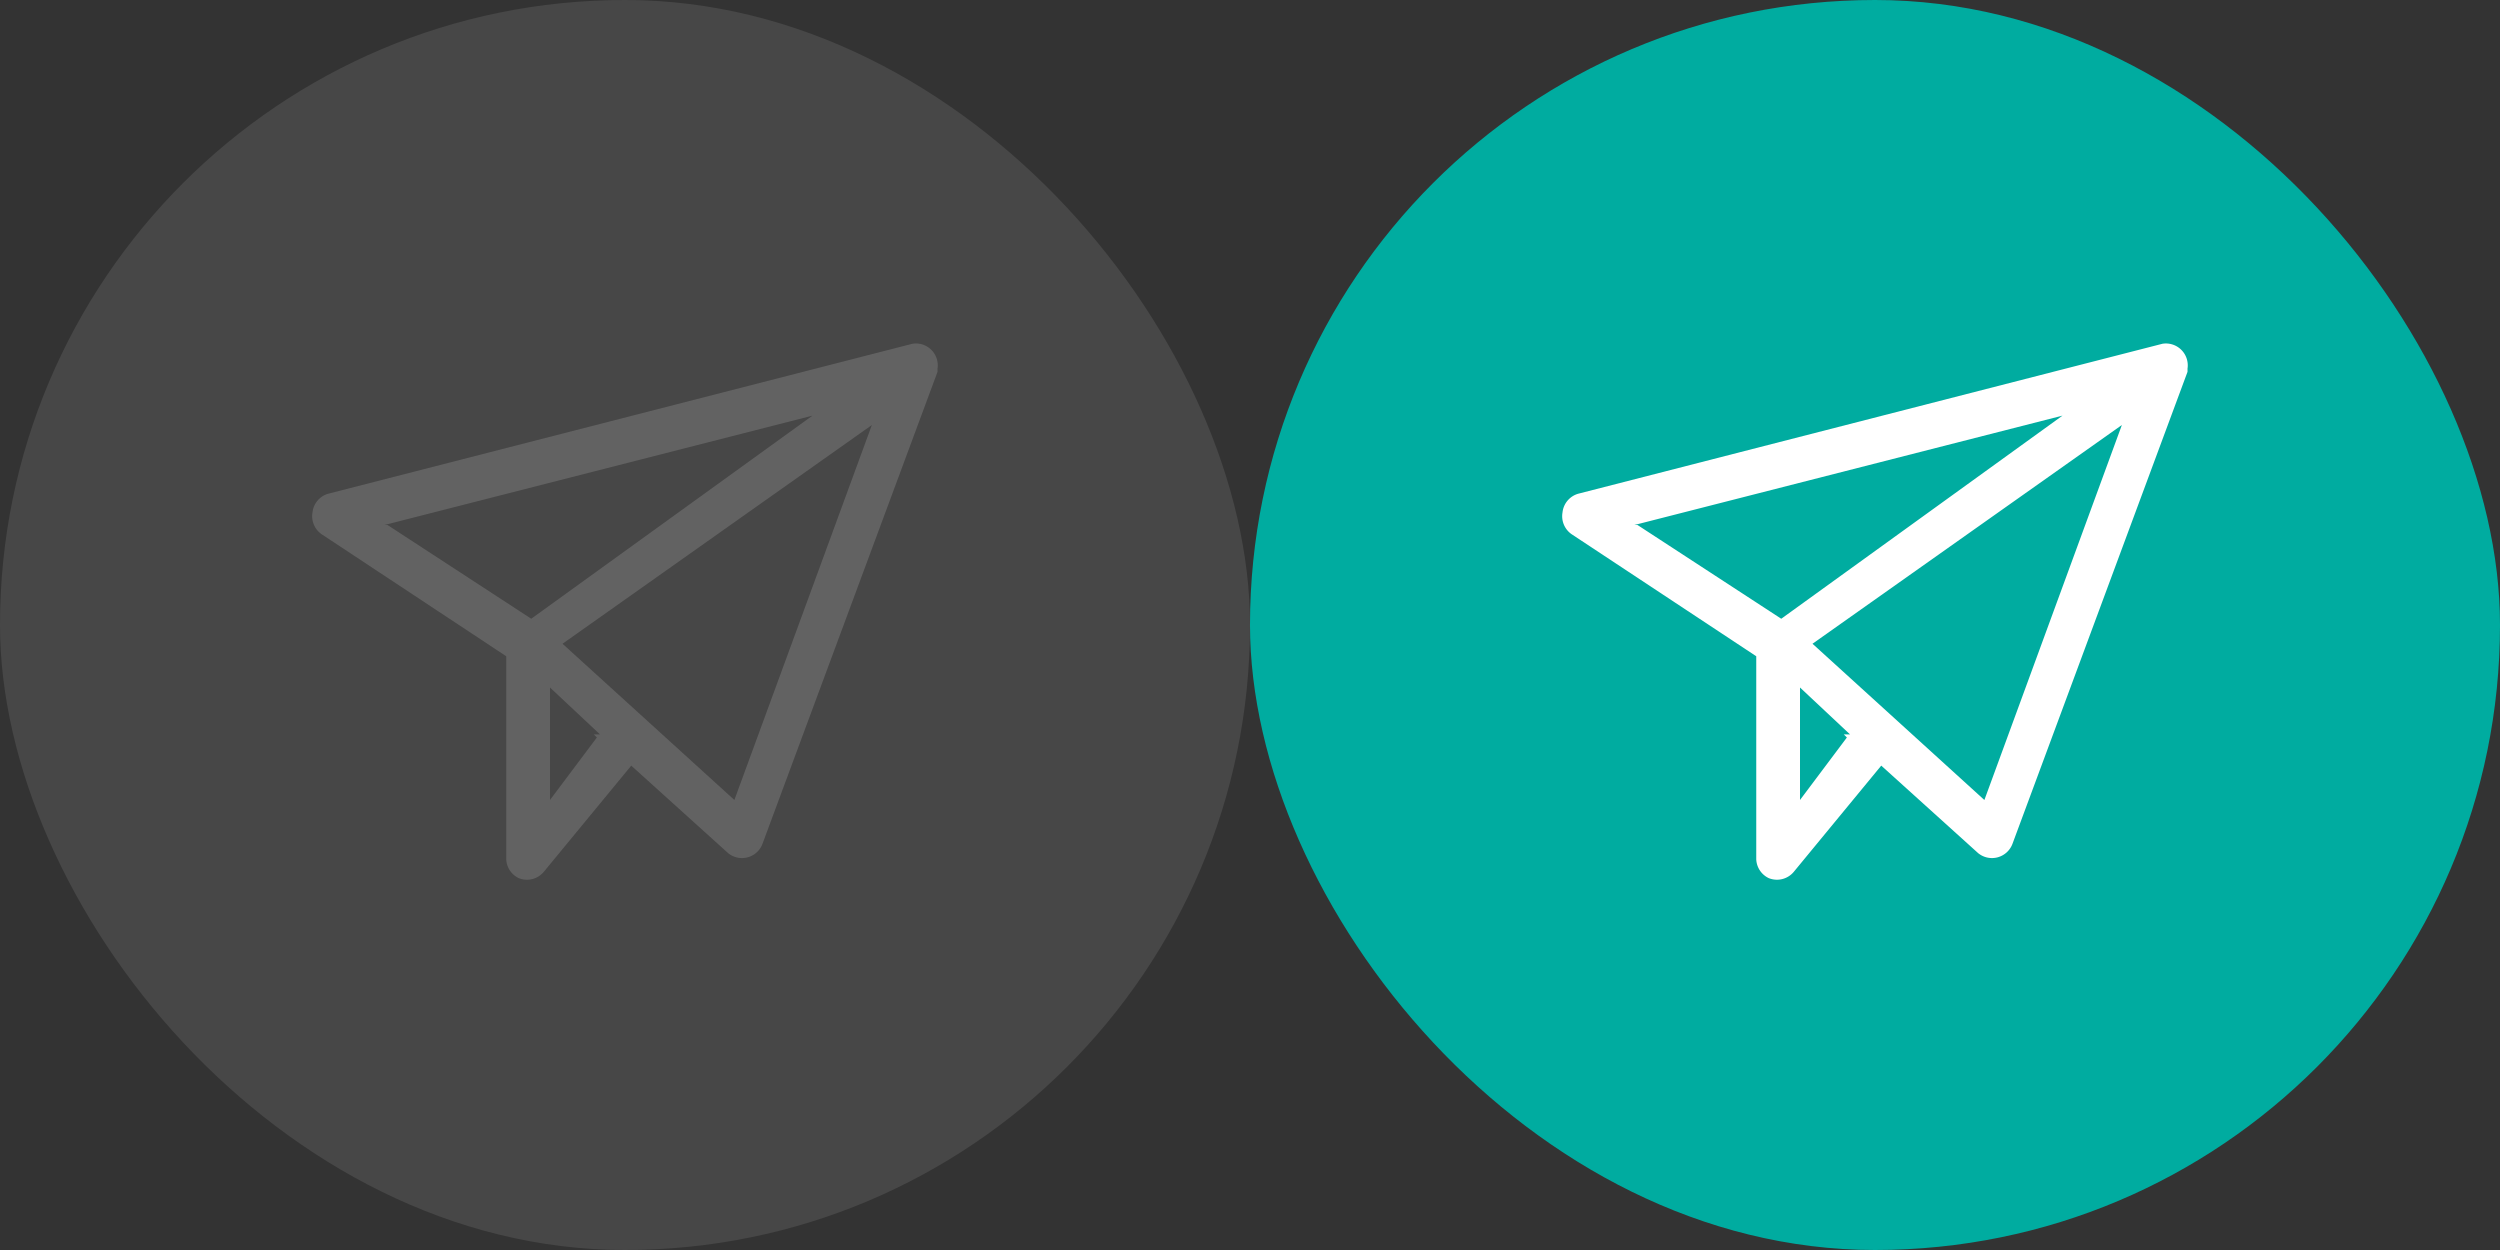
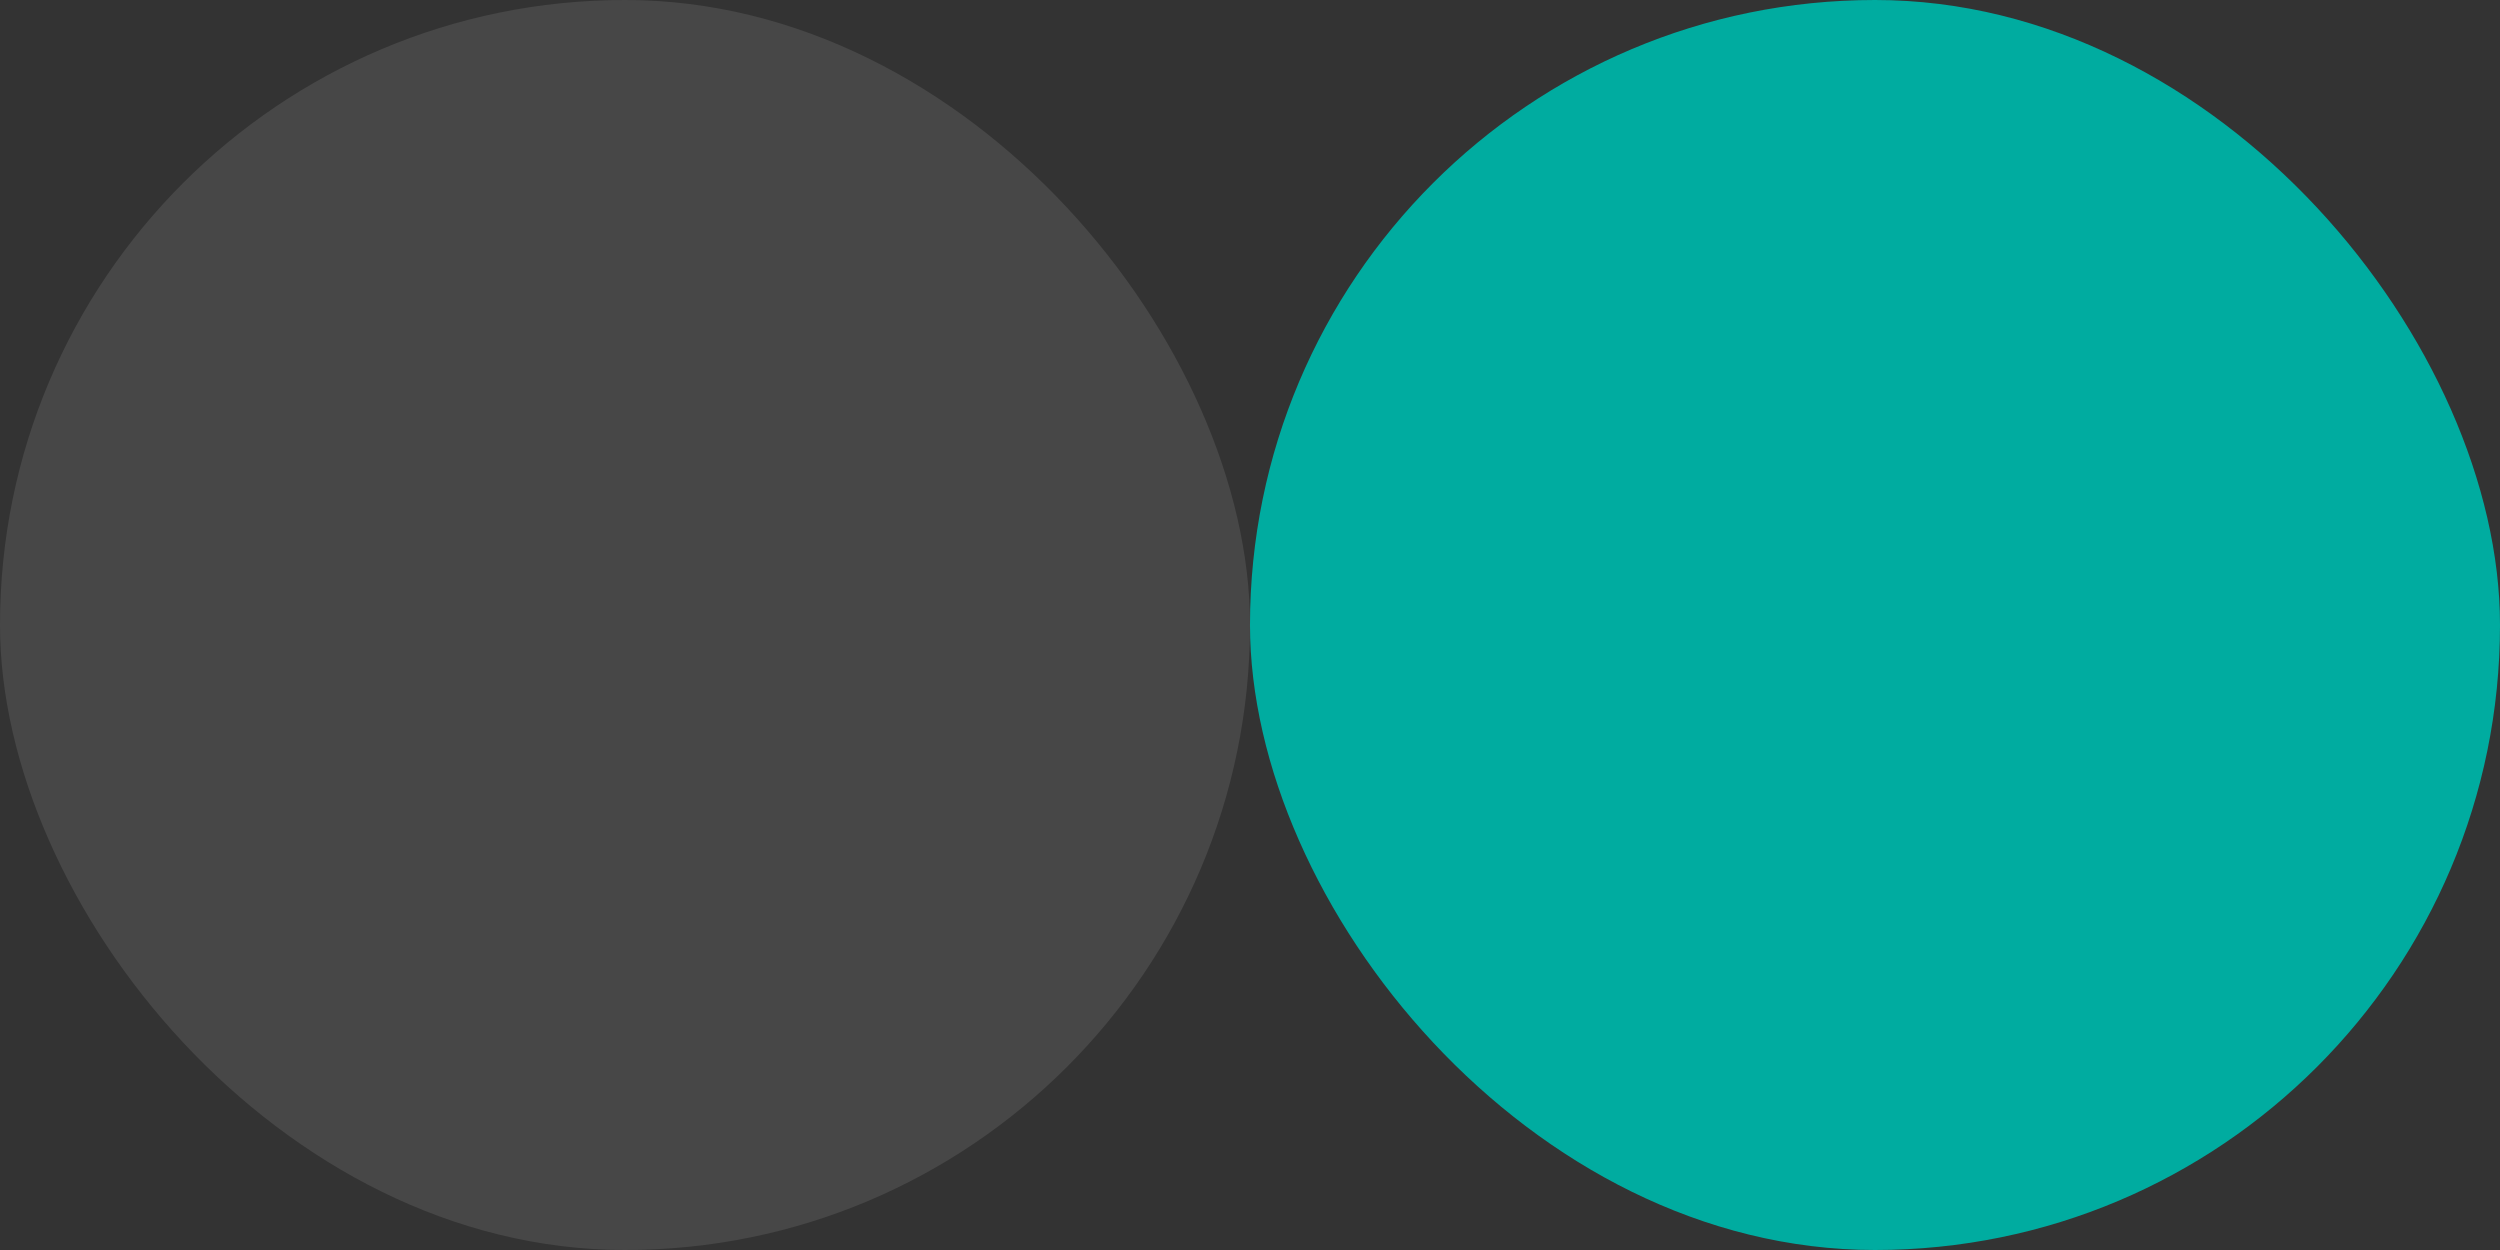
<svg xmlns="http://www.w3.org/2000/svg" width="80" height="40" fill="none">
  <rect width="100%" height="100%" fill="#333333" stroke="none" />
  <defs>
-     <path id="a" d="M30 11.8a.7.7 0 0 0-.8-.8l-18.7 4.8a.7.7 0 0 0-.5.6.7.7 0 0 0 .3.7l5.9 3.9v6.5a.7.7 0 0 0 .4.6.7.7 0 0 0 .8-.2l2.8-3.4 3.1 2.8a.7.7 0 0 0 1.1-.3L30 11.9a1 1 0 0 0 0-.1m-17.7 5L26 13.3l-9 6.5-4.6-3Zm6.8 6.8-1.5 2V22l1.6 1.5H19Zm4.4 2-5.5-5 9.9-7z" />
-   </defs>
+     </defs>
  <use fill="rgba(255, 255, 255, 0.15)" href="#a" />
  <rect width="40" height="40" fill="rgba(255, 255, 255, 0.1)" rx="20" />
  <rect width="40" height="40" x="40" fill="#00ACA0" rx="20" />
  <use x="40" fill="#fff" href="#a" />
</svg>